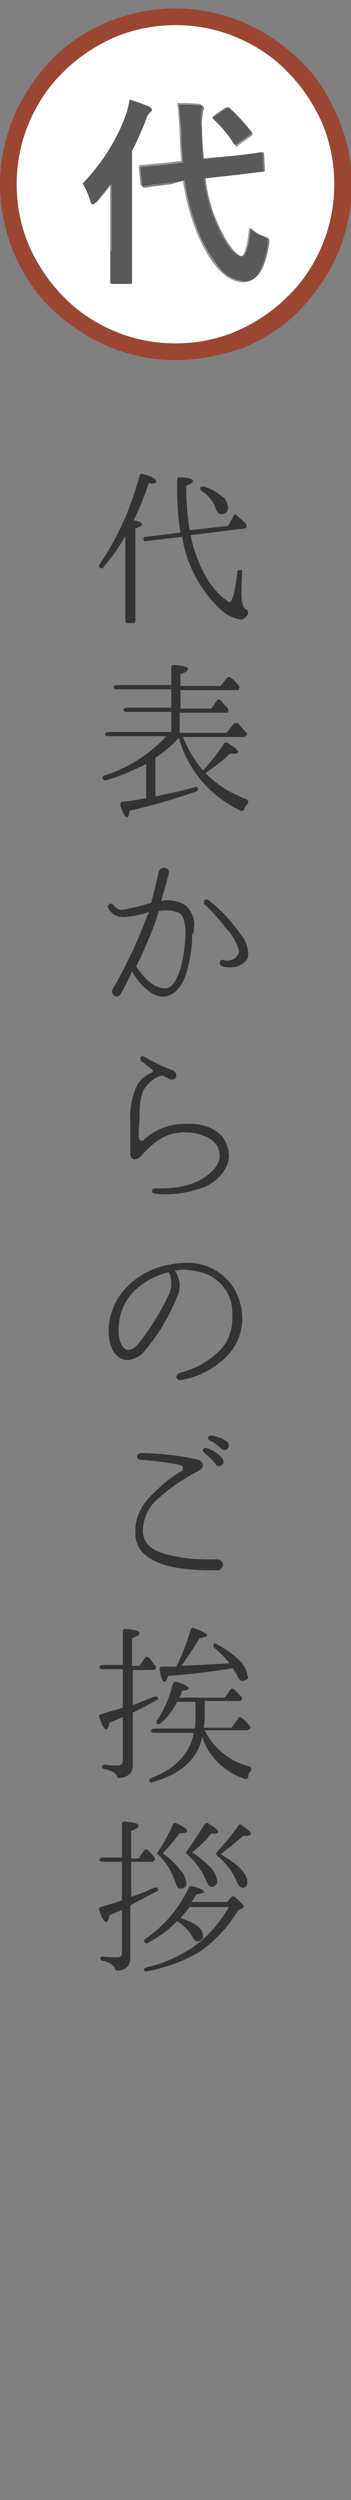
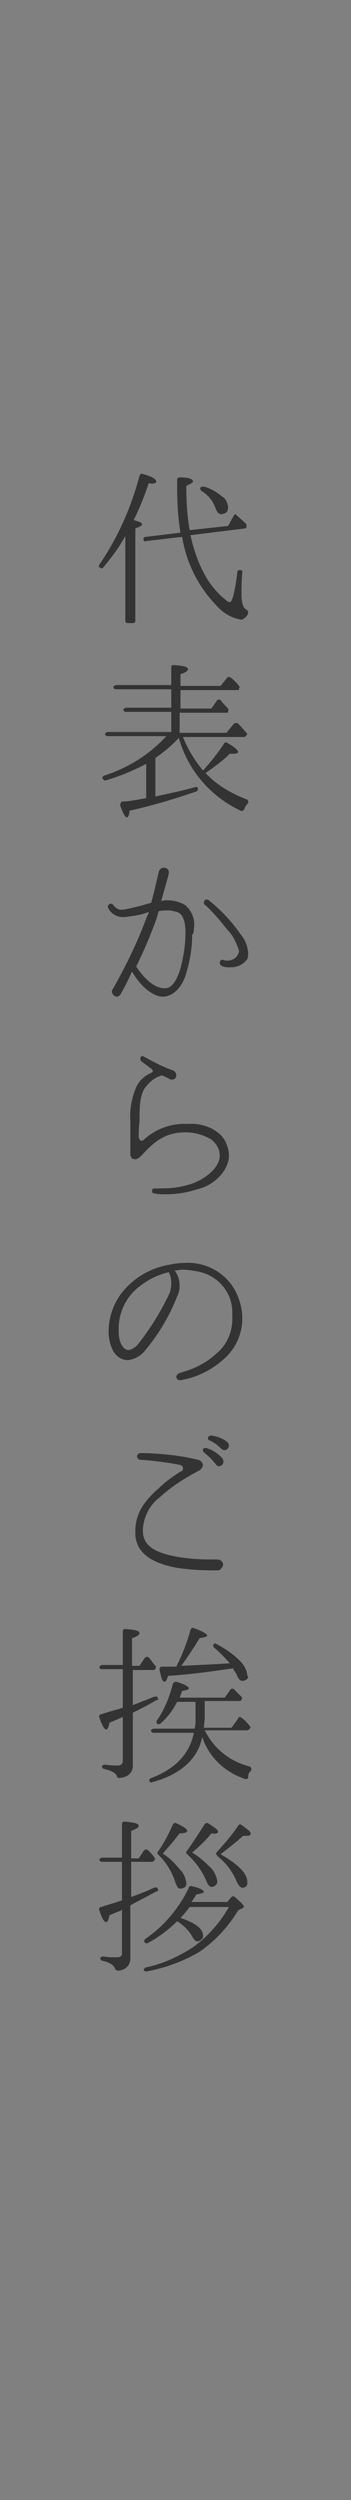
<svg xmlns="http://www.w3.org/2000/svg" version="1.1" id="レイヤー_1" x="0px" y="0px" width="42px" height="298.5px" viewBox="0 0 42 298.5" style="enable-background:new 0 0 42 298.5;" xml:space="preserve">
  <rect x="0" y="0" width="42" height="298.5" fill="#808080" stroke="none" />
  <style type="text/css">
	.st0{fill:#333333;}
	.st1{fill:none;}
	.st2{fill:#9B4633;}
	.st3{fill:#FFFFFF;}
	.st4{opacity:0.5;fill:#333333;enable-background:new    ;}
</style>
  <g id="GlobalNavi2" transform="translate(-4056.005 -78)">
    <path id="パス_61058" class="st0" d="M4074.7,135.5c0-0.3-0.5-0.6-1.6-0.9c-0.2-0.1-0.3,0-0.4,0.2c0,0,0,0,0,0   c-1,3.8-2.6,7.4-4.8,10.6c-0.1,0.1-0.1,0.3,0.1,0.4c0,0,0,0,0,0c0.1,0.1,0.3,0.1,0.4-0.1c1-1.2,1.9-2.4,2.6-3.7v10.1   c0,0.2,0.1,0.3,0.3,0.3c0,0,0,0,0,0h0.6c0.2,0,0.3-0.1,0.3-0.3c0,0,0,0,0,0v-11c0.5-0.2,0.8-0.3,0.8-0.5c0-0.2-0.3-0.3-1-0.5   c0.7-1.4,1.3-2.9,1.8-4.4C4074.4,135.8,4074.7,135.7,4074.7,135.5z M4085.7,151.2c0-0.1,0-0.3-0.2-0.4c-0.4-0.2-0.6-0.8-0.6-1.9   c0-0.6,0-1.5,0.1-2.6c0-0.1,0-0.2-0.1-0.2c-0.2-0.1-0.4,0-0.5,0.1c0,0.1,0,0.1,0,0.2c-0.3,2.3-0.6,3.5-0.9,3.5   c-0.1,0-0.3-0.1-0.4-0.2c-0.9-0.7-1.6-1.5-2.2-2.4c-1-1.6-1.7-3.5-2.1-5.4l6.5-0.8c0.1,0,0.2-0.1,0.2-0.2l0-0.1   c0-0.1,0-0.2-0.1-0.3c-0.4-0.4-0.8-0.7-1.1-1l-0.1-0.1c-0.1,0-0.2,0.1-0.3,0.3l-0.6,1.1l-4.6,0.5c-0.3-1.7-0.4-3.4-0.4-5.1V136   c0.5-0.2,0.8-0.4,0.8-0.5c0-0.3-0.5-0.5-1.6-0.5c-0.2,0-0.3,0.1-0.3,0.3c0,0,0,0,0,0v0.9c0,1.8,0.1,3.6,0.4,5.4l-4.1,0.5   c-0.3,0-0.4,0.2-0.3,0.4c0,0.1,0.2,0.2,0.3,0.1l4.3-0.5c0.5,3.1,1.9,5.9,4.1,8.2c0.8,0.9,1.8,1.5,3,1.7   C4085.2,151.9,4085.6,151.6,4085.7,151.2z M4083.3,138.5c-0.1-0.5-0.3-1-0.7-1.2c-0.6-0.5-1.4-1-2.2-1.2c-0.1,0-0.3,0-0.4,0.1   c-0.1,0.1,0,0.3,0.1,0.4c0.8,0.5,1.4,1.2,1.7,2.1c0.2,0.5,0.4,0.7,0.7,0.7C4083.1,139.3,4083.3,139.1,4083.3,138.5z M4085.6,174   c0.1-0.1,0.2-0.3,0-0.5c0,0-0.1-0.1-0.2-0.1c-1.8-0.7-3.5-1.7-4.8-3.1c1-0.7,2-1.4,2.9-2.3c0.1,0,0.2,0,0.4,0   c0.4,0,0.6-0.1,0.6-0.2c0-0.2-0.4-0.6-1.3-1.1c-0.1-0.1-0.3-0.1-0.4,0.1c0,0,0,0,0,0c-0.7,1.1-1.6,2.2-2.5,3.2   c-1-1.2-1.8-2.5-2.4-4h7.3c0.1,0,0.2-0.1,0.2-0.1l0.1-0.1c0.1-0.1,0.1-0.2,0-0.3c-0.3-0.3-0.6-0.7-1-1.1c-0.1-0.1-0.3-0.1-0.5,0   c0,0,0,0,0,0l-0.9,1.1h-5.6v-2.4h5.6c0.1,0,0.2,0,0.2-0.1l0-0.1c0.1-0.1,0-0.2,0-0.3c-0.3-0.3-0.6-0.6-0.9-1   c-0.1-0.1-0.3-0.1-0.4,0c0,0,0,0,0,0l-0.7,1h-3.7v-2.2h6.8c0.1,0,0.2,0,0.2-0.1l0-0.1c0.1-0.1,0.1-0.2,0-0.3c-0.3-0.4-0.6-0.7-1-1   c-0.1-0.1-0.3-0.1-0.4,0c0,0,0,0,0,0l-0.8,1h-4.8v-1.4c0.6-0.2,0.9-0.4,0.9-0.6c0-0.3-0.6-0.4-1.7-0.5c-0.2,0-0.3,0.1-0.3,0.3   c0,0,0,0,0,0v2.1h-6.5c-0.3,0-0.5,0.2-0.4,0.3c0,0.1,0.1,0.2,0.3,0.2h6.6v2.2h-5.3c-0.3,0-0.5,0.2-0.4,0.3c0,0.1,0.1,0.2,0.2,0.2   h5.5v2.4h-7.5c-0.3,0-0.5,0.2-0.4,0.3c0,0.1,0.1,0.2,0.3,0.2h7c-2,2.2-4.6,3.8-7.4,4.7c-0.2,0.1-0.3,0.2-0.2,0.4   c0.1,0.1,0.2,0.2,0.3,0.2c1.7-0.5,3.4-1.2,4.9-2v4.1l-0.6,0.1c-1,0.2-1.8,0.3-2.2,0.3c-0.2,0-0.3,0.2-0.3,0.4c0,0,0,0.1,0,0.1   c0.3,0.9,0.6,1.4,0.8,1.4c0.1,0,0.3-0.3,0.3-0.8c2.7-0.6,5.4-1.4,8-2.3c0.1,0,0.2-0.2,0.2-0.3c0-0.2-0.2-0.3-0.4-0.2c0,0,0,0,0,0   c-1.4,0.4-2.9,0.7-4.7,1.1v-4.6c1-0.7,2-1.5,2.8-2.4c1.1,3.9,3.8,7,7.4,8.7c0.1,0.1,0.3,0,0.4-0.1c0,0,0,0,0,0   C4085.3,174.4,4085.4,174.2,4085.6,174z M4078.2,189.3c0,1-0.1,2-0.3,3c-0.4,2.3-1.2,3.7-2.1,3.7h-0.1c-1.5,0-2.8-1.7-3.4-2.6   c0.9-1.8,1.7-3.7,2.4-5.6l0.3-1c0.4-0.1,0.7-0.1,1.1-0.1c0.4,0,0.7,0.1,1.1,0.2C4077.9,187.1,4078.2,188.1,4078.2,189.3z    M4085.7,191.7c-0.1-0.7-0.3-1.4-0.8-2c-1.1-1.6-2.4-3-3.9-4.2c-0.1-0.1-0.2-0.1-0.3-0.1c-0.2,0-0.3,0.2-0.3,0.4   c0,0.1,0,0.2,0.1,0.2c1,0.9,1.9,2,2.7,3c0.7,0.7,1.1,1.6,1.4,2.5c0,0.1,0,0.3-0.1,0.4c-0.2,0.5-0.7,0.8-1.3,0.8   c-0.2,0-0.3,0-0.5-0.1c0,0-0.1,0-0.1,0c-0.2,0-0.3,0.2-0.3,0.4c0,0,0,0,0,0c0,0.1,0.1,0.3,0.2,0.3c0.3,0.2,0.7,0.2,1.1,0.2   c0.8,0,1.5-0.3,2-1C4085.7,192.3,4085.7,192,4085.7,191.7z M4079.2,188.9c0.2-1-0.2-2.1-1-2.8c-0.6-0.4-1.4-0.6-2.1-0.6   c-0.3,0-0.5,0-0.8,0.1c0.3-1.2,0.7-2.4,0.9-3.3c0-0.1,0-0.1,0-0.2c0-0.3-0.3-0.5-0.6-0.5c-0.3,0-0.5,0.2-0.6,0.5   c0,0-0.5,2.2-0.9,3.7c-0.1,0-0.3,0.1-0.4,0.1c-0.9,0.3-1.9,0.5-2.8,0.7c-0.1,0-0.2,0-0.2,0c-0.4,0.1-0.8-0.1-1.1-0.5   c-0.1-0.1-0.2-0.2-0.3-0.2c-0.2,0-0.3,0.1-0.4,0.3c0,0,0,0,0,0c0,0,0,0.1,0,0.1c0.2,0.5,0.6,0.9,1.2,1.1c0.3,0.1,0.5,0.1,0.8,0.1   c0.9-0.1,1.7-0.2,2.6-0.5c0.1,0,0.2-0.1,0.3-0.1c0,0.2-0.1,0.3-0.2,0.5c-1.1,3-2.5,5.9-4.1,8.7c-0.1,0.1-0.1,0.2-0.1,0.3   c0,0.3,0.3,0.6,0.6,0.6c0.2,0,0.4-0.2,0.5-0.4c0.5-0.9,0.9-1.7,1.3-2.6c0.9,1.6,2.4,3,3.7,3c1,0,2.1-0.8,2.7-2.5   c0.5-1.6,0.8-3.2,0.8-4.9C4079.2,189.4,4079.2,189.1,4079.2,188.9z M4083.4,216c0-0.9-0.4-1.9-1-2.5c-1.1-1-2.5-1.4-4-1.3   c-1.9-0.1-3.8,0.6-5.2,1.9c-0.1,0.1-0.2,0.1-0.3,0.1c-0.1,0-0.2-0.1-0.3-0.4c0-0.1,0-0.1,0-0.2c0-0.3,0-0.7,0.1-1.8   c0-1.5,0-3.2,0.8-4.1c0.5-0.6,1.1-1.1,1.9-1.3h0c0.4,0.2,0.7,0.3,1,0.5c0.1,0,0.2,0,0.2,0c0.3,0,0.5-0.2,0.5-0.5   c0-0.3-0.2-0.5-0.4-0.6c-1.2-0.4-2.3-1-3.4-1.6c-0.1,0-0.1-0.1-0.2-0.1c-0.2,0-0.3,0.1-0.3,0.3c0,0.1,0,0.2,0.1,0.3   c0.4,0.3,0.8,0.6,1.2,0.9c0.1,0.1,0.2,0.2,0.2,0.3c0,0,0,0.1-0.2,0.2c-0.7,0.3-1.3,0.8-1.7,1.5c-0.6,1.3-0.9,2.8-0.8,4.2l0,1.6   c0,1.1,0,1.9,0,2.2s0,0.7,0.4,0.8c0.4,0.1,0.7-0.2,1-0.5c1.4-1.5,2.7-2.7,5.2-2.7c1.1,0,2.1,0.3,3,0.8c0.7,0.5,1.1,1.2,1.1,2   c0,1.6-2.2,3.1-3.9,3.5c-1,0.3-2.1,0.4-3.2,0.4c-0.2,0-0.4,0-0.6,0h-0.1c-0.2,0-0.3,0.1-0.3,0.3c0,0,0,0,0,0c0,0.2,0.1,0.3,0.3,0.3   c0.5,0.1,0.9,0.1,1.4,0.1c1.2,0,2.5-0.2,3.7-0.6C4081.8,219.5,4083.4,217.6,4083.4,216z M4076.5,231.2c0,0.5-0.1,1-0.3,1.4   c-1,2.1-2.2,4-3.6,5.8c-0.3,0.4-0.7,0.7-1.2,0.8c-0.5,0-0.9-0.5-1.1-1.3c-0.1-0.4-0.1-0.8-0.1-1.2c0-2,0.9-3.9,2.5-5.1   c1-0.8,2.2-1.4,3.5-1.7C4076.4,230.3,4076.5,230.7,4076.5,231.2z M4085,235.4c0-1.1-0.3-2.2-0.8-3.2c-1.2-2.3-3.7-3.6-6.2-3.4   c-0.6,0-1.2,0.1-1.7,0.2c-2.4,0.4-4.5,1.7-5.9,3.6c-0.9,1.3-1.4,2.8-1.4,4.4c0,0.8,0.2,1.7,0.6,2.4c0.4,0.6,1,1,1.7,1   c0.8-0.1,1.6-0.5,2.1-1.2c1.6-1.9,2.9-4.1,3.8-6.4c0.2-0.4,0.3-0.8,0.3-1.3c0-0.6-0.2-1.3-0.6-1.8c0.3,0,0.6-0.1,0.9-0.1   c0.6,0,1.2,0.1,1.8,0.2c2.3,0.4,4.1,2.3,4.2,4.7v0.6c0.1,1.8-0.6,3.5-2,4.6c-1.2,1.1-2.7,1.8-4.2,2.2c-0.3,0.1-0.5,0.3-0.5,0.5   c0,0.2,0.2,0.4,0.4,0.4c0,0,0,0,0,0c0,0,0.1,0,0.1,0c1.8-0.3,3.5-1.1,4.8-2.2C4084.1,239.3,4085,237.4,4085,235.4z M4082.7,264.8   c0-0.3-0.3-0.6-0.7-0.6c0,0,0,0,0,0h0c-0.4,0-0.7,0-1,0c-1.3,0-2.5-0.1-3.7-0.3c-2.8-0.5-4.1-1.3-4.2-3c0-0.1,0-0.2,0-0.3   c0.1-1.5,0.8-2.9,2-3.8c1.4-1.3,3-2.3,4.7-3.2c0.7-0.4,0.6-1.1-0.1-1.3c-2-0.5-4.1-0.7-6.2-0.8c-0.3,0-0.5,0-0.7,0   c-0.2,0-0.4,0.2-0.4,0.4c0,0.2,0.2,0.4,0.4,0.4c0,0,0,0,0,0c1.6,0.1,3.1,0.3,4.7,0.6c0.3,0.1,0.4,0.2,0.4,0.4   c0,0.2-0.1,0.4-0.3,0.4c-0.9,0.6-1.8,1.2-2.6,2c-1.6,1.4-2.8,2.9-2.8,5.1c0,0.2,0,0.3,0,0.5c0.2,2.6,2.8,3.5,5,3.9   c1.3,0.2,2.7,0.3,4,0.3c0.4,0,0.7,0,1,0C4082.4,265.4,4082.7,265.1,4082.7,264.8z M4082.5,252c-0.5-0.5-1.1-0.9-1.8-1.1   c-0.4-0.1-0.6,0.3-0.2,0.6c0.5,0.4,0.9,0.8,1.3,1.3C4082.2,253.5,4083.2,252.7,4082.5,252z M4083.1,250.1c-0.5-0.4-1.2-0.6-1.8-0.7   c-0.4,0-0.6,0.4-0.2,0.6c0.5,0.2,1,0.6,1.4,1C4083.1,251.5,4083.8,250.6,4083.1,250.1z M4074.9,280.8c0-0.2-0.2-0.3-0.4-0.2   c0,0,0,0-0.1,0c-0.9,0.4-1.8,0.7-2.5,1v-4.2h2.5c0.1,0,0.2-0.1,0.2-0.1l0-0.1c0.1-0.1,0.1-0.2,0-0.3c-0.3-0.3-0.5-0.7-0.8-1   c-0.1-0.1-0.3-0.1-0.4,0c0,0,0,0-0.1,0.1l-0.6,0.9h-0.9v-3.3c0.6-0.2,0.9-0.4,0.9-0.6c0-0.3-0.6-0.4-1.7-0.5   c-0.2,0-0.3,0.1-0.3,0.3c0,0,0,0,0,0v4h-2.4c-0.3,0-0.4,0.2-0.4,0.3c0,0.1,0.1,0.2,0.3,0.2h2.5v4.6c-0.9,0.3-1.8,0.5-2.6,0.8   c-0.2,0-0.3,0.2-0.2,0.4c0,0,0,0,0,0c0.3,0.9,0.6,1.4,0.8,1.4c0.2,0,0.3-0.3,0.4-0.8c0.7-0.3,1.2-0.5,1.6-0.7v5.2   c0,0.4-0.2,0.6-0.6,0.6c-0.5,0-1,0-1.5-0.1c-0.2,0-0.4,0.1-0.4,0.2c0,0.1,0.1,0.3,0.2,0.3c0.9,0.2,1.5,0.5,1.6,0.9   c0,0.1,0.1,0.2,0.3,0.2c1-0.1,1.6-0.6,1.6-1.5v-6.3c1-0.5,2-1,2.8-1.5C4074.9,281,4075,280.9,4074.9,280.8z M4086,289.5   c0.1-0.1,0.1-0.4,0-0.5c0,0-0.1-0.1-0.2-0.1c-2.3-0.6-4.2-2.1-5.3-4.3h5.1c0.1,0,0.2-0.1,0.2-0.1l0.1-0.1c0.1-0.1,0.1-0.2,0-0.3   c-0.3-0.4-0.6-0.7-1-1c-0.1-0.1-0.3-0.1-0.4,0c0,0,0,0,0,0.1l-0.8,1.1h-3.3c0-0.4,0.1-0.8,0.1-1.2v-2h4.2c0.1,0,0.2-0.1,0.2-0.1   l0-0.1c0.1-0.1,0.1-0.3,0-0.3c-0.4-0.4-0.7-0.7-0.9-0.9c-0.1-0.1-0.3-0.1-0.4,0c0,0,0,0,0,0l-0.7,1h-5.4l0.3-0.8   c0.6-0.1,0.8-0.2,0.8-0.3c0-0.2-0.5-0.5-1.5-0.8c-0.2,0-0.3,0.1-0.4,0.2c-0.4,1.6-1,3.1-1.9,4.4c-0.1,0.1-0.1,0.3,0,0.4   c0.1,0.1,0.3,0.1,0.4,0c0.8-0.7,1.5-1.6,2-2.6h2.2v2c0,0.4,0,0.8-0.1,1.2h-4.8c-0.3,0-0.5,0.2-0.4,0.3c0,0.1,0.1,0.2,0.3,0.2h4.8   c-0.5,2.5-2.2,4.3-5.1,5.4c-0.2,0.1-0.3,0.2-0.2,0.4c0.1,0.1,0.2,0.2,0.3,0.1c3.4-0.9,5.5-2.8,6-5.4c0.8,2.4,2.7,4.2,5.1,5   c0.1,0.1,0.3,0,0.4-0.1C4085.7,289.8,4085.8,289.6,4086,289.5L4086,289.5z M4085.6,278c-0.1-0.7-0.4-1.2-0.9-1.7   c-0.8-0.8-1.8-1.5-2.8-2c-0.1-0.1-0.2-0.1-0.3,0c-0.1,0.1-0.1,0.3,0,0.4c0,0,0,0,0,0c0.7,0.6,1.3,1.2,1.9,1.9   c-1.6,0.1-3.5,0.2-5.8,0.3c0.8-1.1,1.5-2.2,2.2-3.3c0.6-0.1,0.9-0.2,0.9-0.3c0-0.2-0.5-0.5-1.6-0.9c-0.2-0.1-0.3,0-0.4,0.2   c0,0,0,0,0,0c-0.4,1.5-1,3-1.7,4.4c-0.3,0-0.9,0-1.7,0c-0.2,0-0.3,0.1-0.3,0.3c0,0,0,0.1,0,0.1c0.2,0.9,0.3,1.4,0.6,1.4   c0.1,0,0.3-0.2,0.4-0.7c3.1-0.2,5.7-0.6,7.8-0.9c0.1,0.3,0.3,0.5,0.4,0.7c0.2,0.5,0.4,0.8,0.7,0.8c0.3,0,0.7-0.2,0.7-0.5   C4085.6,278.1,4085.6,278.1,4085.6,278z M4074.9,303.6c0-0.2-0.2-0.3-0.4-0.2c0,0-0.1,0-0.1,0c-1,0.5-1.9,0.8-2.7,1.1v-4.2h2.5   c0.1,0,0.2-0.1,0.2-0.1l0.1-0.1c0.1-0.1,0-0.2,0-0.3c-0.2-0.3-0.5-0.6-0.8-0.9c-0.1-0.1-0.3-0.1-0.4,0c0,0,0,0-0.1,0.1l-0.6,0.9   h-0.9v-3.3c0.6-0.2,0.9-0.4,0.9-0.6c0-0.3-0.6-0.4-1.7-0.5c-0.2,0-0.3,0.1-0.3,0.3c0,0,0,0,0,0v4h-2.3c-0.2,0-0.4,0.1-0.4,0.3   c0,0.1,0.2,0.2,0.3,0.2h2.4v4.6c-0.8,0.3-1.6,0.5-2.5,0.8c-0.2,0-0.3,0.2-0.2,0.4c0,0,0,0,0,0c0.3,1,0.6,1.4,0.8,1.4   c0.2,0,0.3-0.3,0.4-0.8c0.8-0.4,1.3-0.5,1.4-0.6l0.1-0.1v5.2c0,0.4-0.2,0.5-0.7,0.5c-0.6,0-1.1,0-1.5-0.1c-0.2,0-0.4,0.1-0.4,0.2   c0,0.1,0.1,0.3,0.2,0.3c0.9,0.2,1.4,0.5,1.6,1c0,0.1,0.2,0.2,0.3,0.2c0.8,0,1.5-0.6,1.5-1.4c0-0.1,0-0.1,0-0.2v-6.2   c0.9-0.5,1.9-1,3-1.6C4074.9,303.8,4075,303.7,4074.9,303.6z M4085.2,305.7c0-0.2-0.4-0.6-1.1-1.2c-0.1-0.1-0.3-0.1-0.4,0   c0,0,0,0,0,0l-0.5,0.6h-4.3c0.1-0.1,0.3-0.4,0.6-0.9c0.6-0.1,0.9-0.2,0.9-0.3c0-0.2-0.5-0.5-1.5-0.7c-0.1,0-0.3,0-0.3,0.2   c-1.2,2.5-3,4.6-5.2,6.1c-0.1,0.1-0.2,0.2-0.1,0.4c0.1,0.1,0.2,0.2,0.4,0.1c0,0,0,0,0,0c1.3-0.7,2.5-1.6,3.5-2.6   c0.7,0.4,1.4,1.1,1.8,1.8c0.2,0.4,0.4,0.6,0.6,0.6c0.3,0,0.6-0.2,0.7-0.5c0-0.1,0-0.1,0-0.2c0-0.8-0.9-1.5-2.7-2.1   c0.4-0.4,0.8-0.9,1.1-1.3h4.7c-1.1,1.9-2.5,3.5-4.3,4.8c-1.7,1.1-3.6,2-5.6,2.4c-0.2,0.1-0.3,0.2-0.3,0.3c0,0.1,0.2,0.2,0.3,0.2   c2.2-0.4,4.4-1.2,6.3-2.3c1.9-1.3,3.5-3,4.7-5l0.6-0.3C4085.1,305.8,4085.2,305.7,4085.2,305.7L4085.2,305.7z M4078.4,296.6   c0-0.2-0.4-0.5-1.3-0.9c-0.1-0.1-0.3,0-0.4,0.1c0,0,0,0,0,0c-0.5,1.2-1.1,2.3-1.8,3.3c-0.1,0.1-0.1,0.2,0,0.3l0.1,0.1   c0.9,0.9,1.6,2,2,3.3c0.2,0.5,0.3,0.7,0.6,0.7c0.3,0,0.7-0.2,0.7-0.5c0-0.1,0-0.1,0-0.2c-0.1-0.6-0.3-1.1-0.7-1.5   c-0.6-0.7-1.2-1.4-2-1.9l-0.1-0.1c0.7-0.8,1.4-1.6,2-2.4C4078.1,296.9,4078.4,296.8,4078.4,296.6z M4082.1,296.7   c0-0.2-0.4-0.5-1.2-1c-0.1-0.1-0.3,0-0.4,0.1c-0.7,1.1-1.4,2.2-2.2,3.3c-0.1,0.1,0,0.2,0.1,0.3c1,0.9,1.8,2,2.3,3.2   c0.2,0.5,0.4,0.7,0.6,0.7c0.3,0,0.6-0.2,0.7-0.5c0-0.1,0-0.1,0-0.2c-0.1-0.7-0.5-1.4-1-1.8c-0.6-0.6-1.3-1.2-2-1.6   c0.8-0.7,1.6-1.4,2.3-2.3C4081.8,297,4082.1,296.9,4082.1,296.7L4082.1,296.7z M4086,296.9c0-0.2-0.4-0.5-1.1-1   c-0.1-0.1-0.3-0.1-0.4,0.1c0,0,0,0,0,0c-0.8,1.2-1.7,2.2-2.6,3.2c-0.1,0.1,0,0.2,0.1,0.4c1,0.8,1.8,1.8,2.3,3   c0.2,0.5,0.5,0.8,0.7,0.8c0.3,0,0.6-0.2,0.6-0.5c0-0.1,0-0.1,0-0.2c0-1-1.1-2.1-3.2-3.3c0.9-0.7,1.8-1.4,2.7-2.2l0.4,0   C4085.9,297.2,4086,297.1,4086,296.9z" />
  </g>
  <g id="img-txt" transform="translate(1.998 2)">
    <g id="パス_61043_00000183949158847478291240000010081040254945907346_" transform="translate(0.002)">
-       <path class="st1" d="M19,1c10.5,0,19,8.5,19,19s-8.5,19-19,19S0,30.5,0,20S8.5,1,19,1z" />
-       <path class="st2" d="M19,1C8.5,1,0,9.5,0,20s8.5,19,19,19s19-8.5,19-19S29.5,1,19,1 M19-1c2.8,0,5.6,0.6,8.2,1.7    c2.5,1.1,4.7,2.6,6.7,4.5s3.4,4.2,4.5,6.7c1.1,2.6,1.7,5.3,1.7,8.2s-0.6,5.6-1.7,8.2c-1.1,2.5-2.6,4.7-4.5,6.7s-4.2,3.4-6.7,4.5    C24.6,40.4,21.8,41,19,41s-5.6-0.6-8.2-1.7c-2.5-1.1-4.7-2.6-6.7-4.5s-3.4-4.2-4.5-6.7C-1.4,25.6-2,22.8-2,20s0.6-5.6,1.7-8.2    c1.1-2.5,2.6-4.7,4.5-6.7s4.2-3.4,6.7-4.5C13.4-0.4,16.2-1,19-1z" />
-     </g>
-     <path id="パス_61042_00000131360202906320310600000013188732977697429136_" class="st3" d="M19,39c-2.5,0-5.1-0.5-7.4-1.5   c-2.3-1-4.3-2.3-6-4.1c-1.7-1.7-3.1-3.8-4.1-6C0.5,25.1,0,22.5,0,20c0-2.5,0.5-5.1,1.5-7.4c1-2.3,2.3-4.3,4.1-6   c1.7-1.7,3.8-3.1,6-4.1C13.9,1.5,16.5,1,19,1c2.5,0,5.1,0.5,7.4,1.5c2.3,1,4.3,2.3,6,4.1c1.7,1.7,3.1,3.8,4.1,6   c1,2.3,1.5,4.9,1.5,7.4c0,2.5-0.5,5.1-1.5,7.4c-1,2.3-2.3,4.3-4.1,6c-1.7,1.7-3.8,3.1-6,4.1C24.1,38.5,21.5,39,19,39z M11.2,20   L11.2,20c0,0.9,0,1.9,0,2.7V28c0,1.9,0,3,0,3.4v0c0,0.1,0,0.1,0,0.2c0,0.2,0,0.3,0.3,0.3h2c0.3,0,0.3,0,0.3-0.3c0,0,0-0.1,0-0.1   v-0.1c0-0.4,0-1.5,0-3.4V16c0.6-1.1,1.1-2.3,1.6-3.5c0.2-0.7,0.4-0.9,0.5-1c0.2-0.2,0.3-0.3,0.3-0.4s-0.1-0.2-0.4-0.4   c-0.8-0.3-1.5-0.6-2.3-0.8c-0.1,0.6-0.2,1.1-0.4,1.7c-1.1,3.1-2.9,5.9-5.2,8.3c0.4,0.7,0.7,1.4,0.9,2.1c0.1,0.3,0.2,0.4,0.3,0.4   c0.1,0,0.2-0.1,0.5-0.3C10.1,21.4,10.7,20.7,11.2,20L11.2,20z M20.1,19.5L20.1,19.5c0.3,2.2,0.9,4.3,1.7,6.3   c0.6,1.5,1.4,2.8,2.4,4.1c0.7,1,1.9,1.6,3.1,1.7c1.5,0,2.4-1.4,2.9-4.4l0,0c0.1-0.7,0.1-0.7-0.6-1c-0.6-0.2-1.1-0.5-1.6-1   c-0.2,2.1-0.6,3.4-1,3.4c-0.6,0-1.7-1.2-2.9-3.8c-0.8-1.8-1.3-3.6-1.5-5.5l3.6-0.4l3.3-0.4c0.1,0,0.2,0,0.2-0.1s0-0.1,0-0.2   l-0.1-1.8c0-0.2,0-0.2-0.2-0.2c0,0-0.1,0-0.1,0s-0.2,0-0.3,0c-0.5,0.1-1.3,0.2-2.9,0.4l-3.7,0.4c-0.1-1.1-0.2-2.2-0.2-3.2v0   c0-0.2,0-0.4,0-0.5c-0.1-0.6,0-1.3,0.1-1.9l0-0.1l0,0c0.1-0.1,0.1-0.3,0.1-0.4c0-0.2-0.2-0.3-0.4-0.3c-0.9-0.1-1.7-0.1-2.6-0.1   c0.1,1,0.2,2.1,0.3,3.1l0,0.3c0,1.2,0.1,2.4,0.2,3.5l-1.6,0.2c-1.6,0.2-2.5,0.2-2.9,0.3c-0.2,0-0.3,0-0.3,0h0c-0.2,0-0.3,0-0.3,0.3   l0.2,1.9c0,0.2,0.1,0.3,0.2,0.3c0,0,0.1,0,0.1,0s0.1,0,0.2,0c0.4-0.1,1.3-0.2,3-0.4L20.1,19.5L20.1,19.5z M25.2,10.8   c-0.1,0-0.1,0-0.3,0.1l-1.3,0.9c-0.1,0.1-0.2,0.2-0.2,0.2c0,0.1,0.1,0.2,0.1,0.2c1,0.9,1.8,1.9,2.5,3l0,0c0.1,0.1,0.1,0.1,0.2,0.1   c0.1,0,0.2-0.1,0.3-0.2l1.4-1c0.3-0.2,0.3-0.3,0.1-0.5c-0.8-1-1.7-2-2.6-2.8l0,0C25.3,10.9,25.3,10.8,25.2,10.8z" />
-     <path id="パス_61041" class="st4" d="M22.3,16.9c-0.1-1.1-0.2-2.2-0.2-3.3C22,12.8,22,12,22.1,11.2c0.1-0.2,0.1-0.3,0.1-0.5   c0-0.1-0.1-0.3-0.4-0.3c-0.9-0.1-1.7-0.1-2.6-0.1c0.2,1.1,0.2,2.3,0.3,3.4c0,1.2,0.1,2.4,0.2,3.5l-1.6,0.2c-2.2,0.2-3,0.3-3.2,0.3   c-0.2,0-0.3,0-0.3,0.3l0.2,1.9c0,0.3,0.1,0.3,0.3,0.3c0.2,0,1-0.2,3.2-0.4l1.6-0.2c0.3,2.2,0.9,4.3,1.7,6.3   c1.3,3.1,3.2,5.8,5.5,5.8c1.5,0,2.4-1.4,2.9-4.4c0.1-0.7,0.1-0.8-0.6-1.1c-0.6-0.2-1.1-0.5-1.6-1c-0.2,2.4-0.6,3.4-1,3.4   c-0.6,0-1.8-1.2-2.9-3.8c-0.8-1.8-1.3-3.6-1.5-5.5l3.6-0.4l3.3-0.4c0.2,0,0.3,0,0.2-0.3l-0.1-1.8c0-0.2,0-0.3-0.3-0.2   s-1.1,0.2-3.3,0.4L22.3,16.9z M11.2,28c0,2.3,0,3.5,0,3.6c0,0.2,0,0.3,0.3,0.3h2c0.3,0,0.3,0,0.3-0.3c0-0.1,0-1.3,0-3.6V16   c0.6-1.1,1.1-2.3,1.6-3.5c0.1-0.4,0.2-0.7,0.5-1c0.2-0.2,0.3-0.3,0.3-0.4s-0.1-0.2-0.4-0.4c-0.8-0.3-1.5-0.6-2.3-0.8   c-0.1,0.6-0.2,1.1-0.4,1.7c-1.1,3.1-2.9,5.9-5.2,8.3c0.4,0.7,0.7,1.4,0.9,2.1c0.1,0.3,0.2,0.4,0.3,0.4c0.1,0,0.3-0.1,0.5-0.3   c0.6-0.7,1.2-1.4,1.8-2.2c0,0.9,0,1.9,0,2.7V28z M23.7,11.9c-0.1,0.1-0.2,0.2-0.2,0.2c0,0.1,0.1,0.2,0.1,0.2c1,0.9,1.8,1.9,2.5,3   c0.1,0.1,0.1,0.2,0.2,0.2c0.1,0,0.2-0.1,0.3-0.2l1.4-1c0.3-0.2,0.3-0.3,0.1-0.5c-0.8-1-1.7-2-2.6-2.8c-0.1-0.1-0.1-0.1-0.2-0.1   s-0.1,0-0.3,0.1L23.7,11.9z" />
+       </g>
  </g>
</svg>